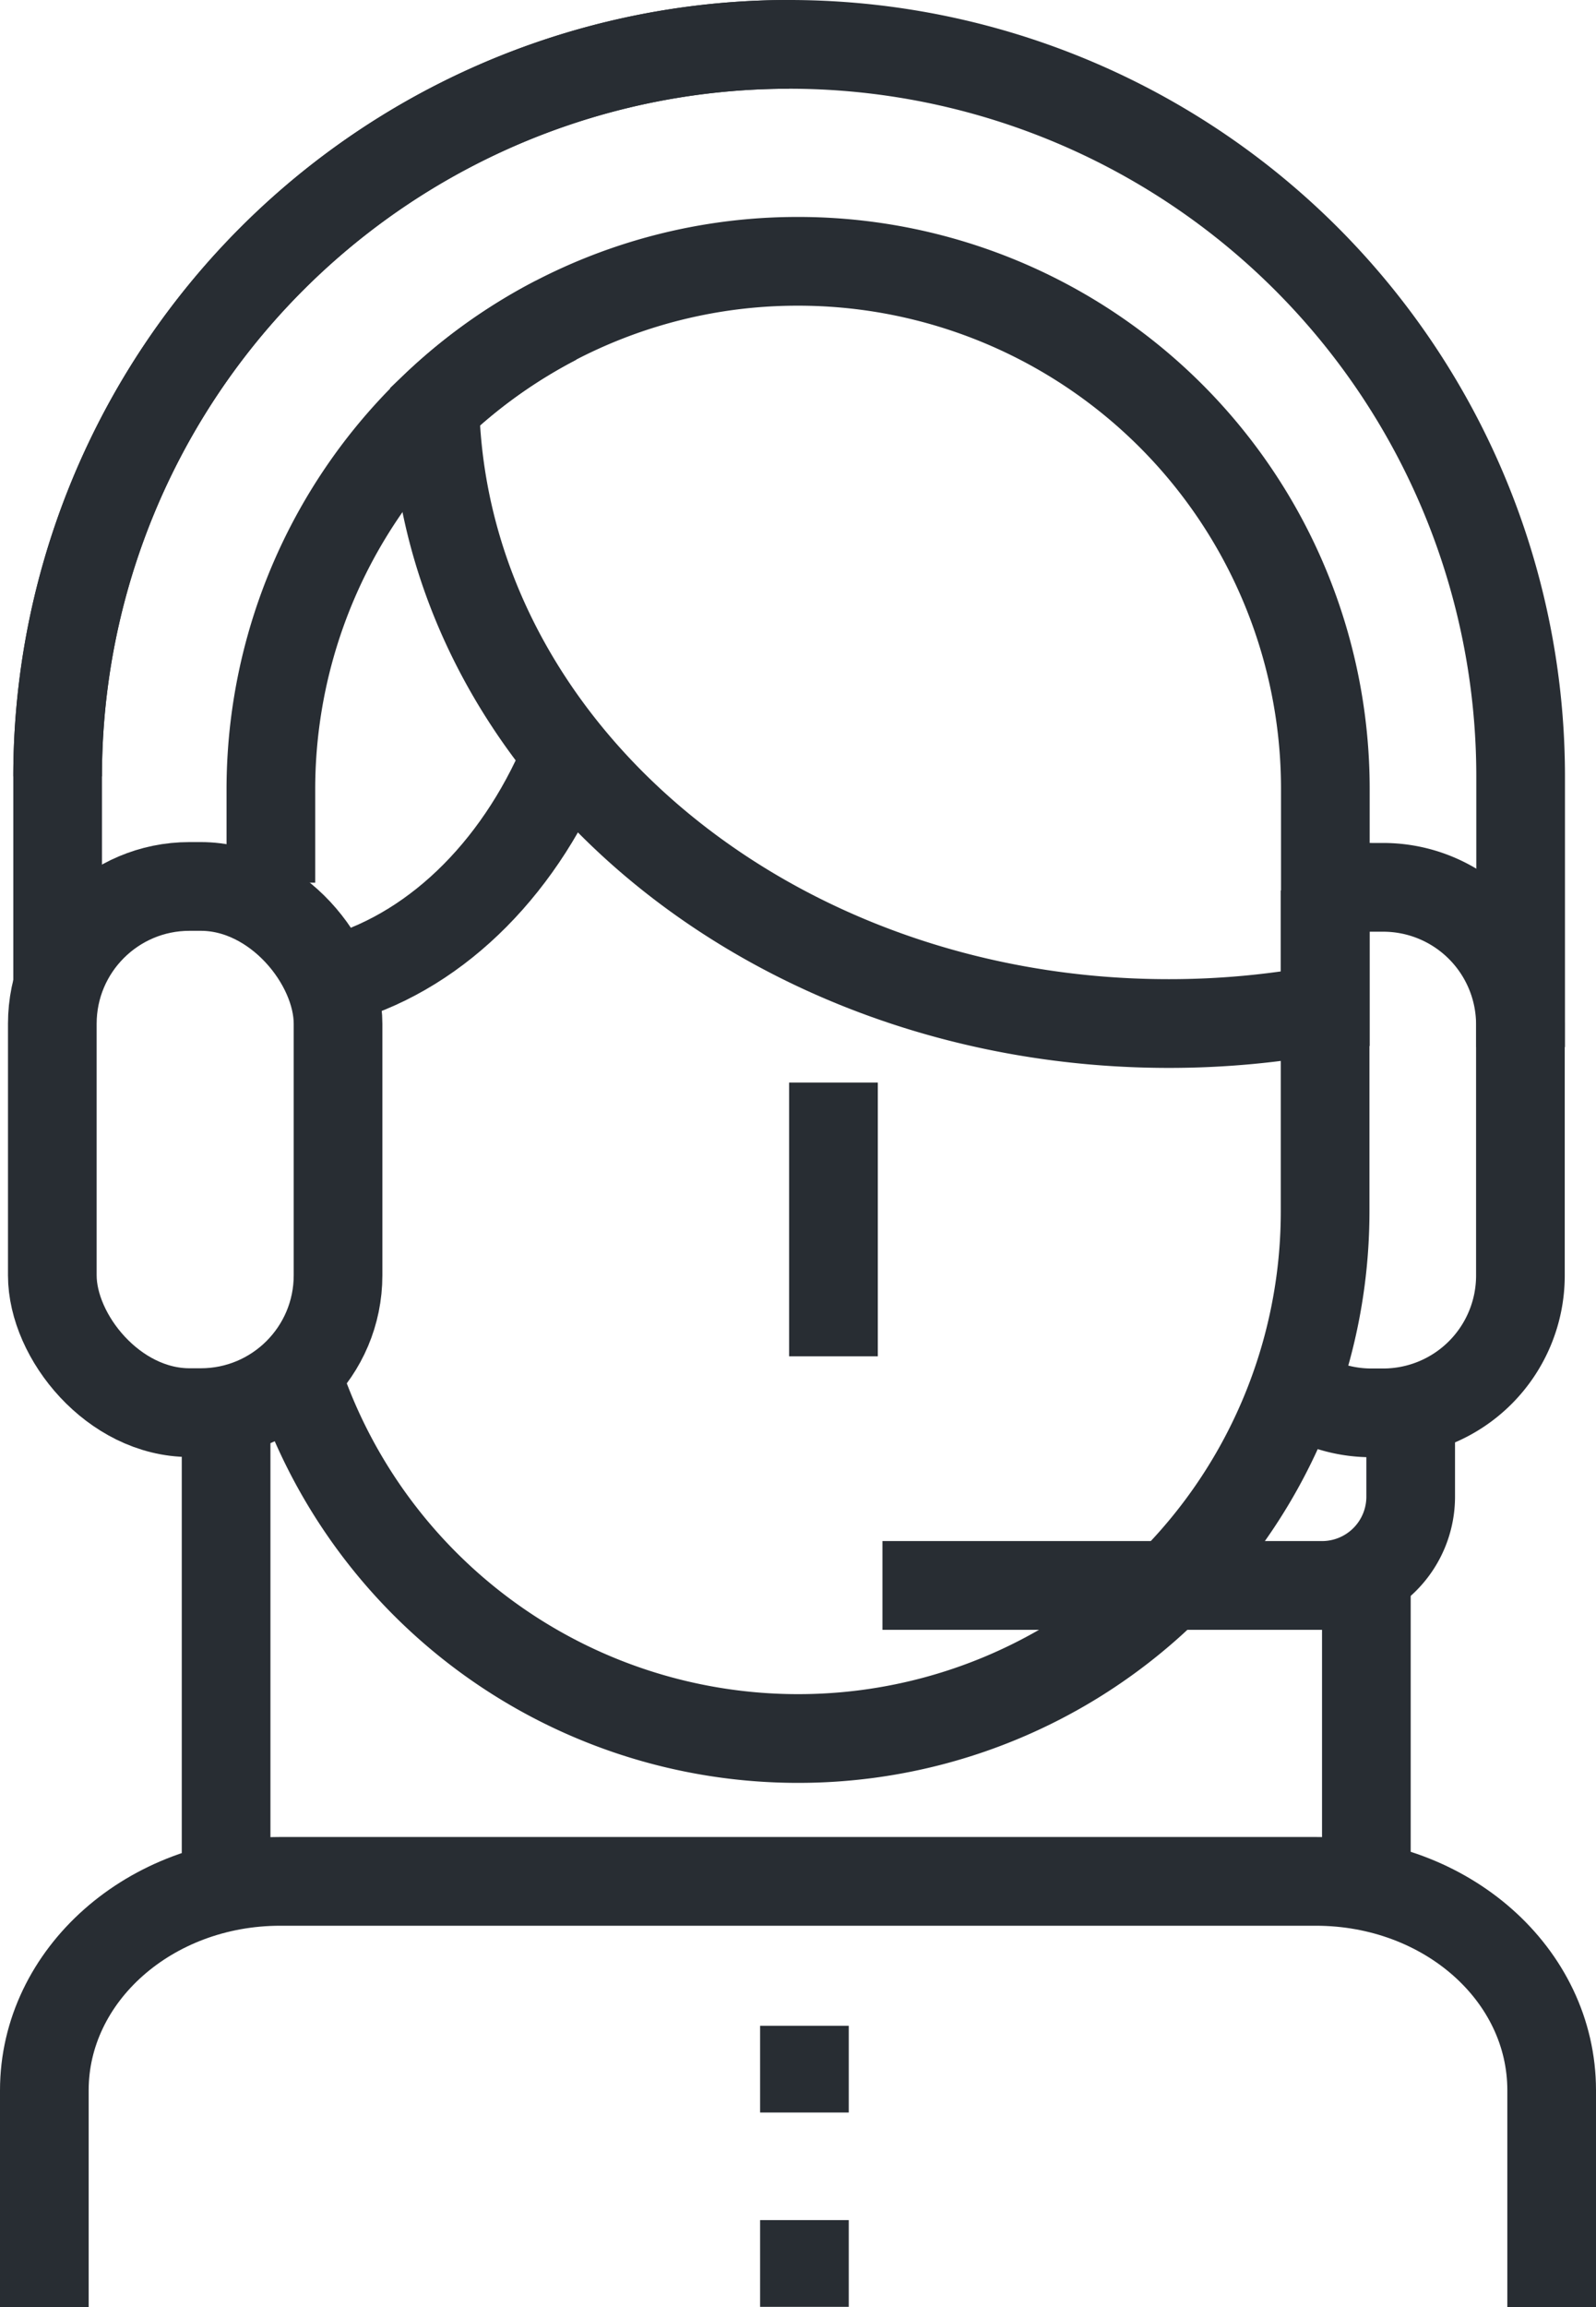
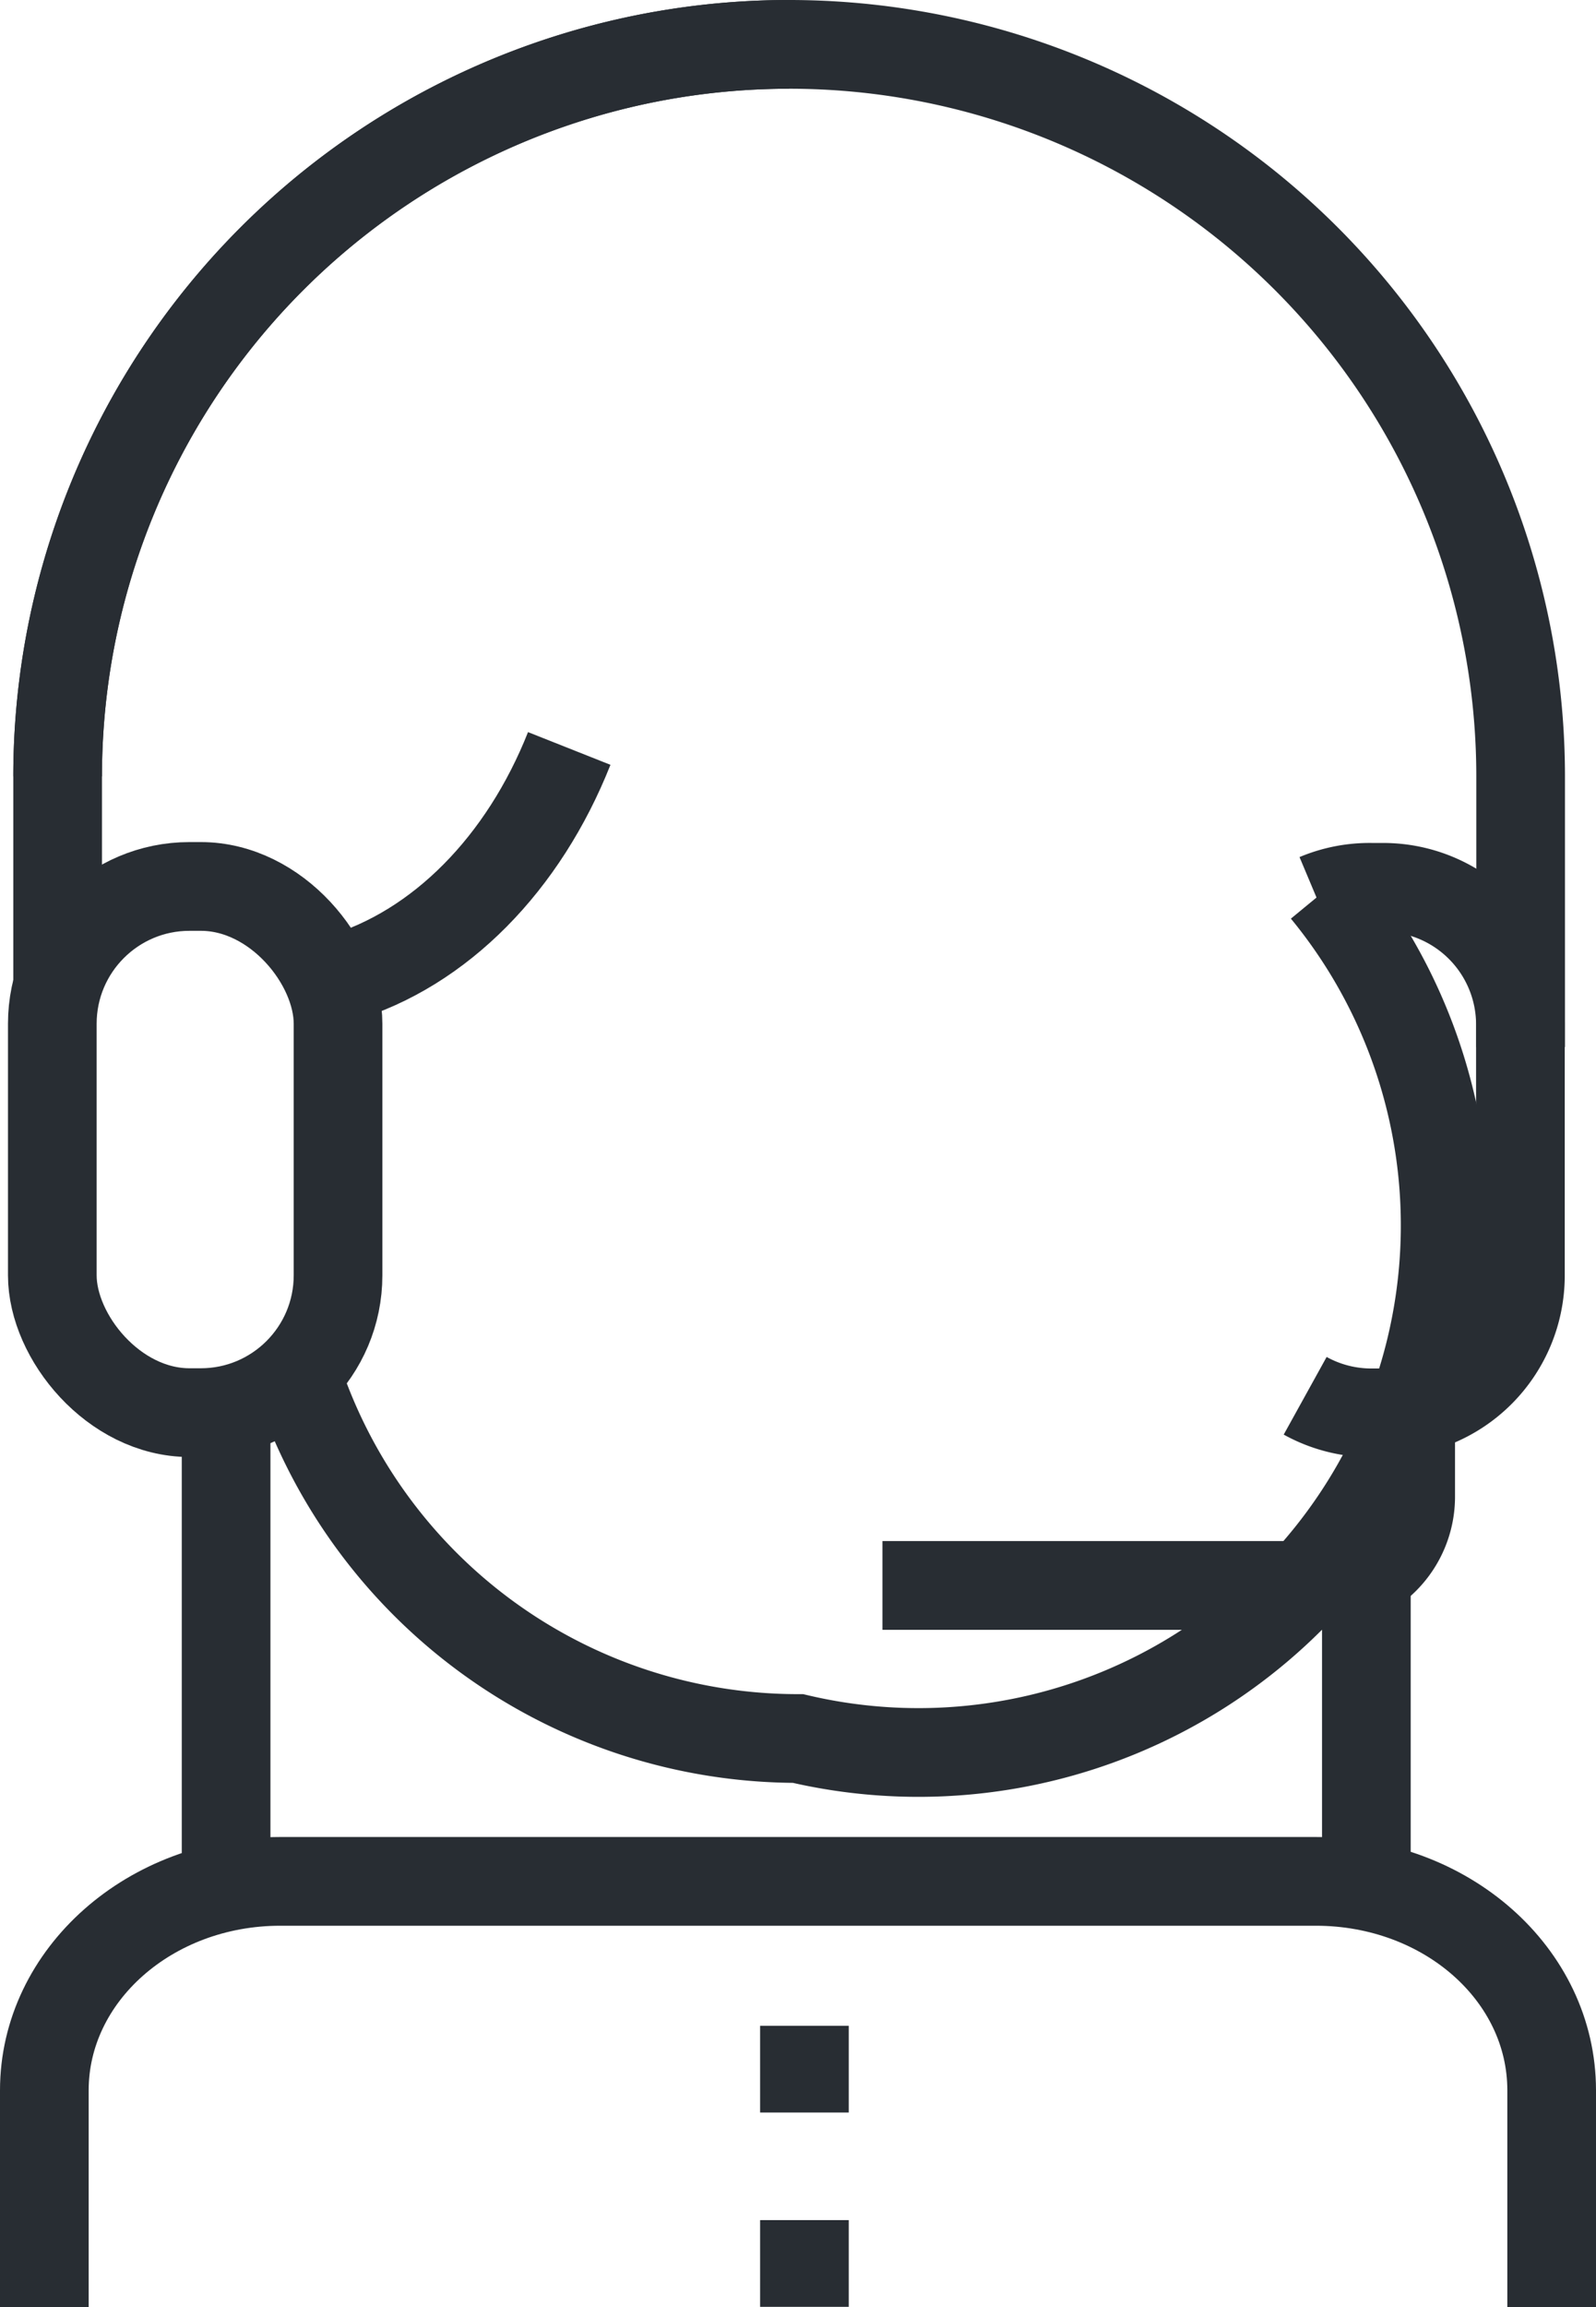
<svg xmlns="http://www.w3.org/2000/svg" viewBox="0 0 72 104.01">
  <defs>
    <style>.cls-1{fill:none;stroke:#282d33;stroke-width:4px;}</style>
  </defs>
  <title>top-footer-4</title>
  <g id="Calque_2" data-name="Calque 2">
    <g id="Icons">
-       <path class="cls-1" d="M6.22,54.58" />
      <path class="cls-1" d="M59.4,40.48A6.15,6.15,0,0,1,61.88,40h.52a6.19,6.19,0,0,1,6.19,6.19V57.5a6.19,6.19,0,0,1-6.19,6.19h-.52a6.16,6.16,0,0,1-3-.77" />
      <line class="cls-1" x1="10.2" y1="84.96" x2="10.2" y2="62.79" />
      <line class="cls-1" x1="61.64" y1="71.62" x2="61.64" y2="84.96" />
      <path class="cls-1" d="M59.78,32.56" />
-       <path class="cls-1" d="M59.78,40.14V54.58A23.76,23.76,0,0,1,36,78.37h0A23.79,23.79,0,0,1,13.34,61.83" />
-       <path class="cls-1" d="M25.08,14.44A23.82,23.82,0,0,0,12.22,35.56v4.23" />
+       <path class="cls-1" d="M59.78,40.14A23.76,23.76,0,0,1,36,78.37h0A23.79,23.79,0,0,1,13.34,61.83" />
      <path class="cls-1" d="M15.34,44.11c4.52-1.33,8.29-5.2,10.34-10.37" />
      <path class="cls-1" d="M2,104V94.23c0-5.2,4.77-9.42,10.64-9.42H59.36C65.24,84.81,70,89,70,94.23V104" />
      <line class="cls-1" x1="36.29" y1="91.32" x2="36.29" y2="95.23" />
      <line class="cls-1" x1="36.29" y1="100.08" x2="36.29" y2="103.99" />
      <rect class="cls-1" x="2.36" y="39.96" width="12.89" height="23.72" rx="6.19" ry="6.19" />
-       <line class="cls-1" x1="37.6" y1="48.8" x2="37.6" y2="61.14" />
      <path class="cls-1" d="M2.6,35a33,33,0,0,1,66,0v12.2" />
      <path class="cls-1" d="M2.6,44.38V35a33,33,0,0,1,33-33" />
-       <path class="cls-1" d="M36,11.78a23.69,23.69,0,0,0-16.38,6.55C20,33.75,34.7,46.14,52.73,46.14a38.49,38.49,0,0,0,7.06-.65V35.56A23.78,23.78,0,0,0,36,11.78Z" />
      <path class="cls-1" d="M39.81,71.47H59.64a4,4,0,0,0,4-4V62.72" />
    </g>
  </g>
</svg>